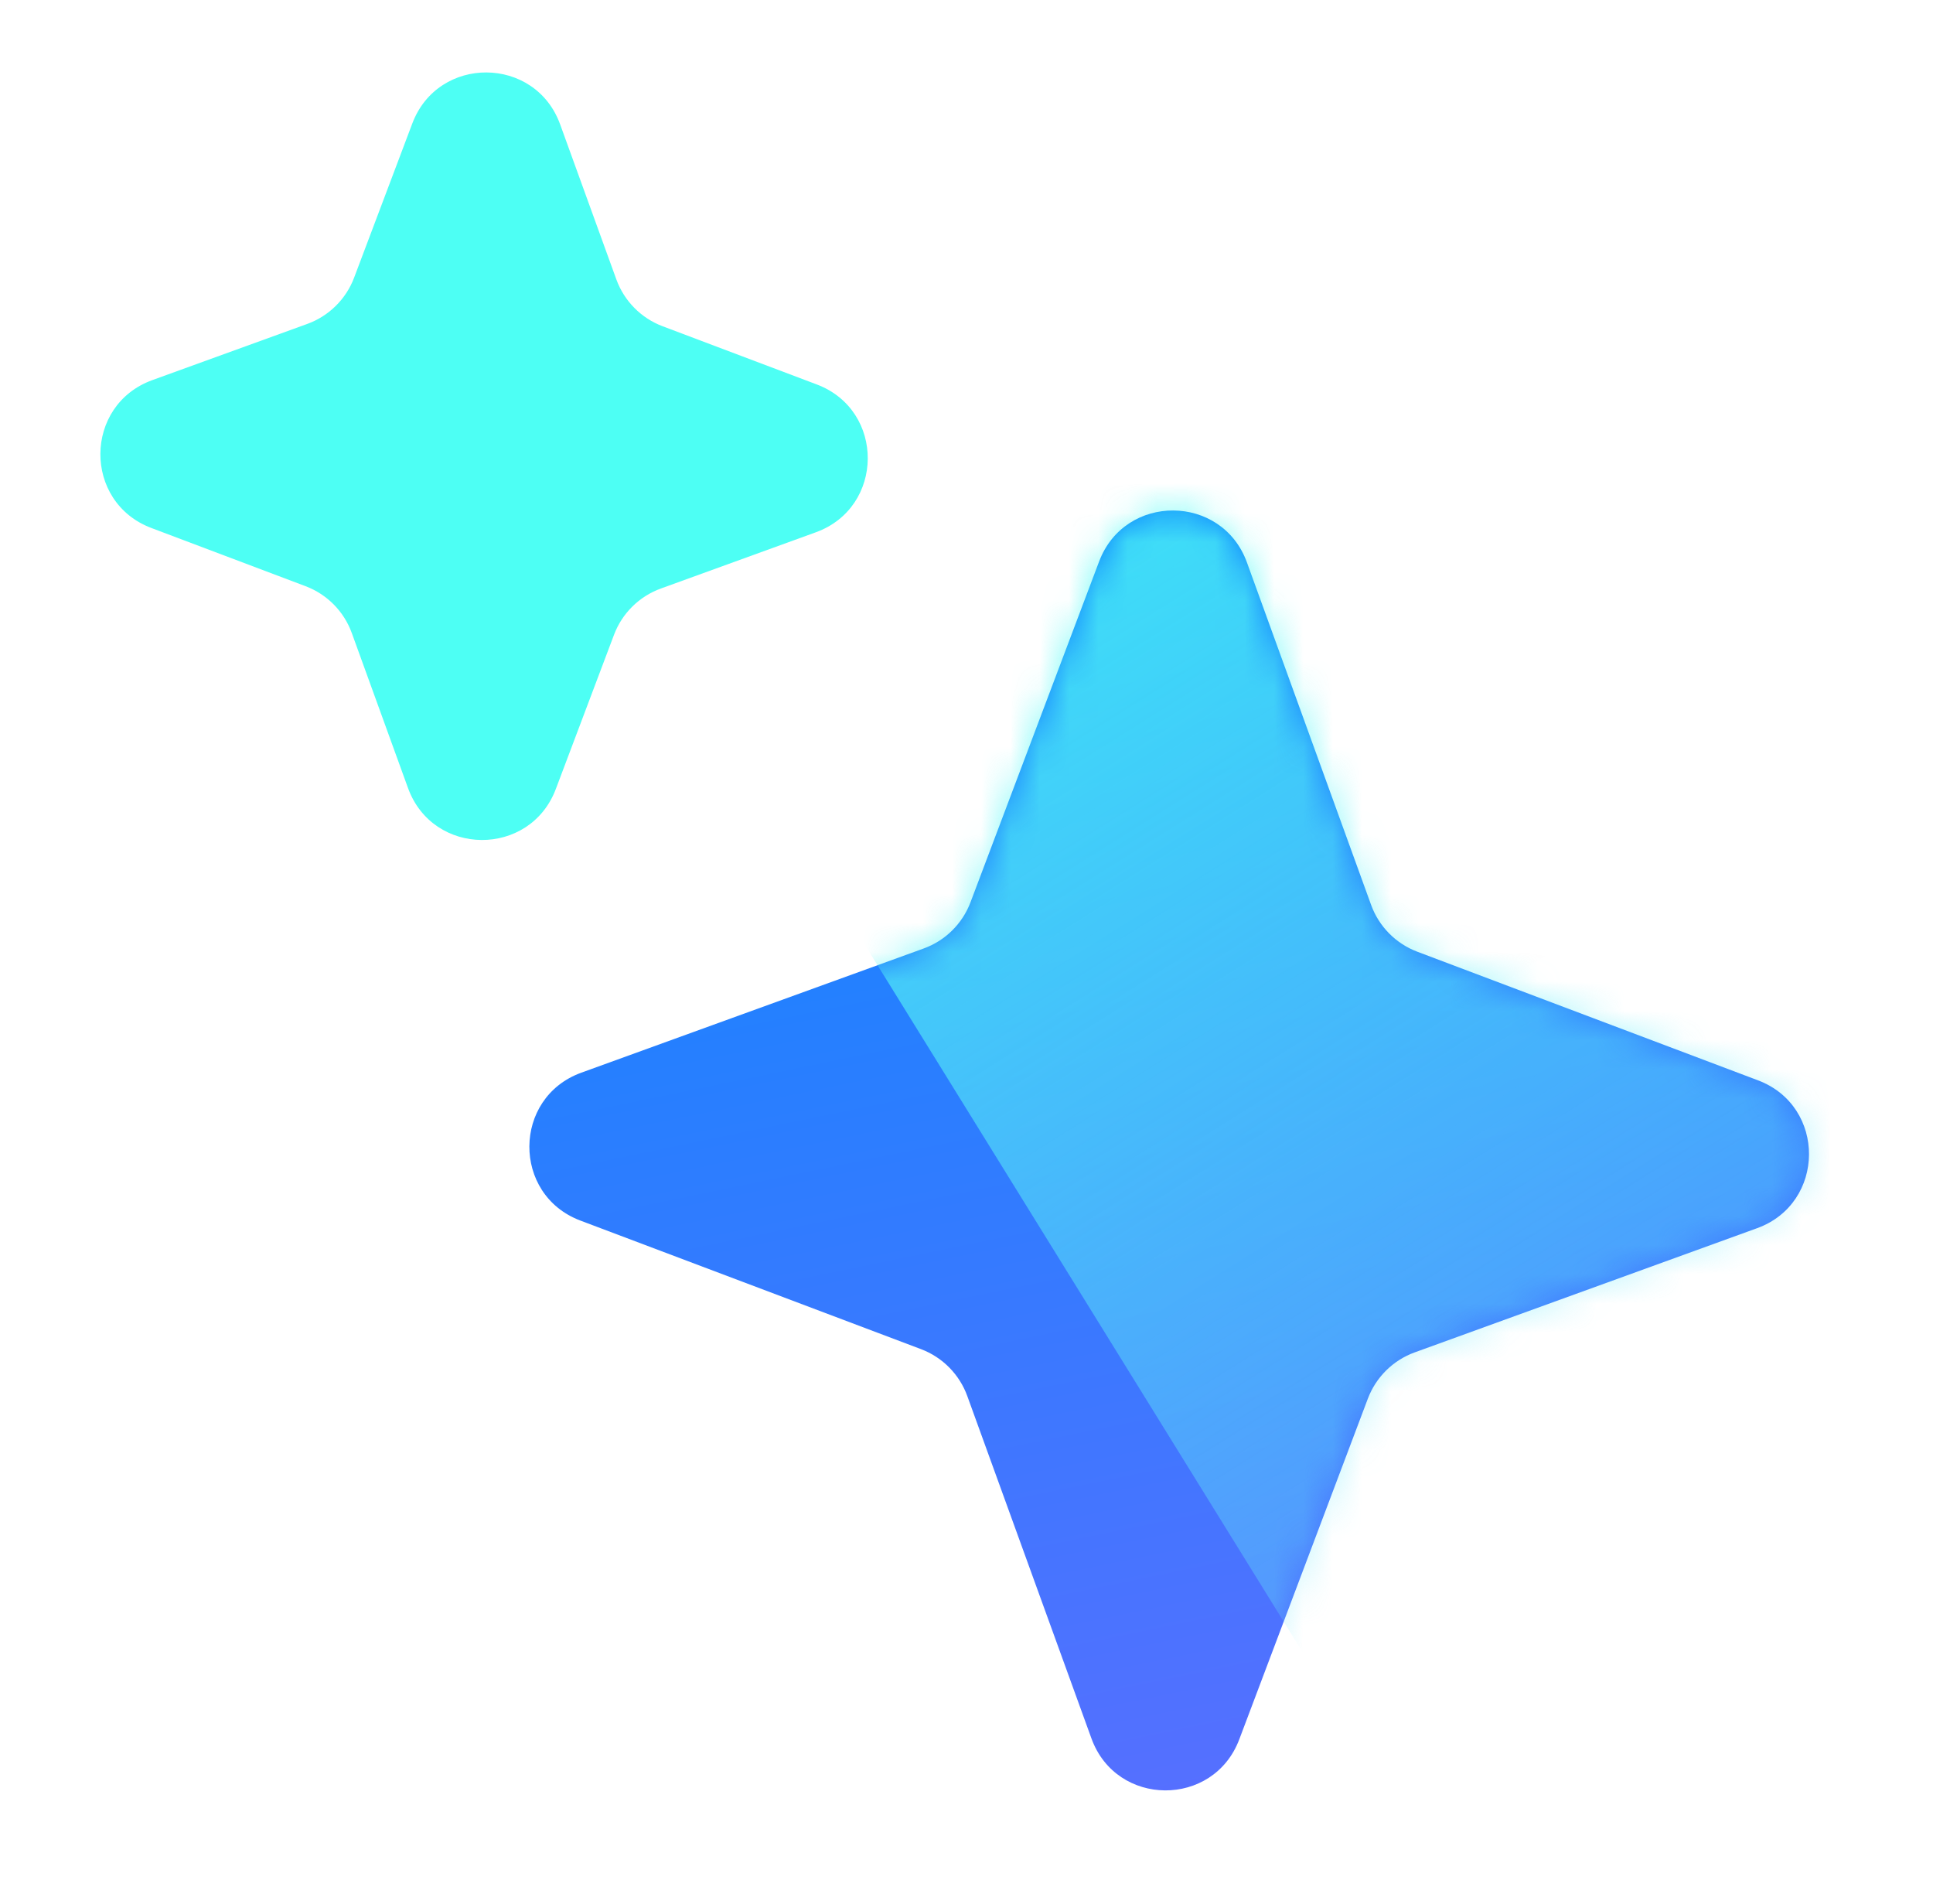
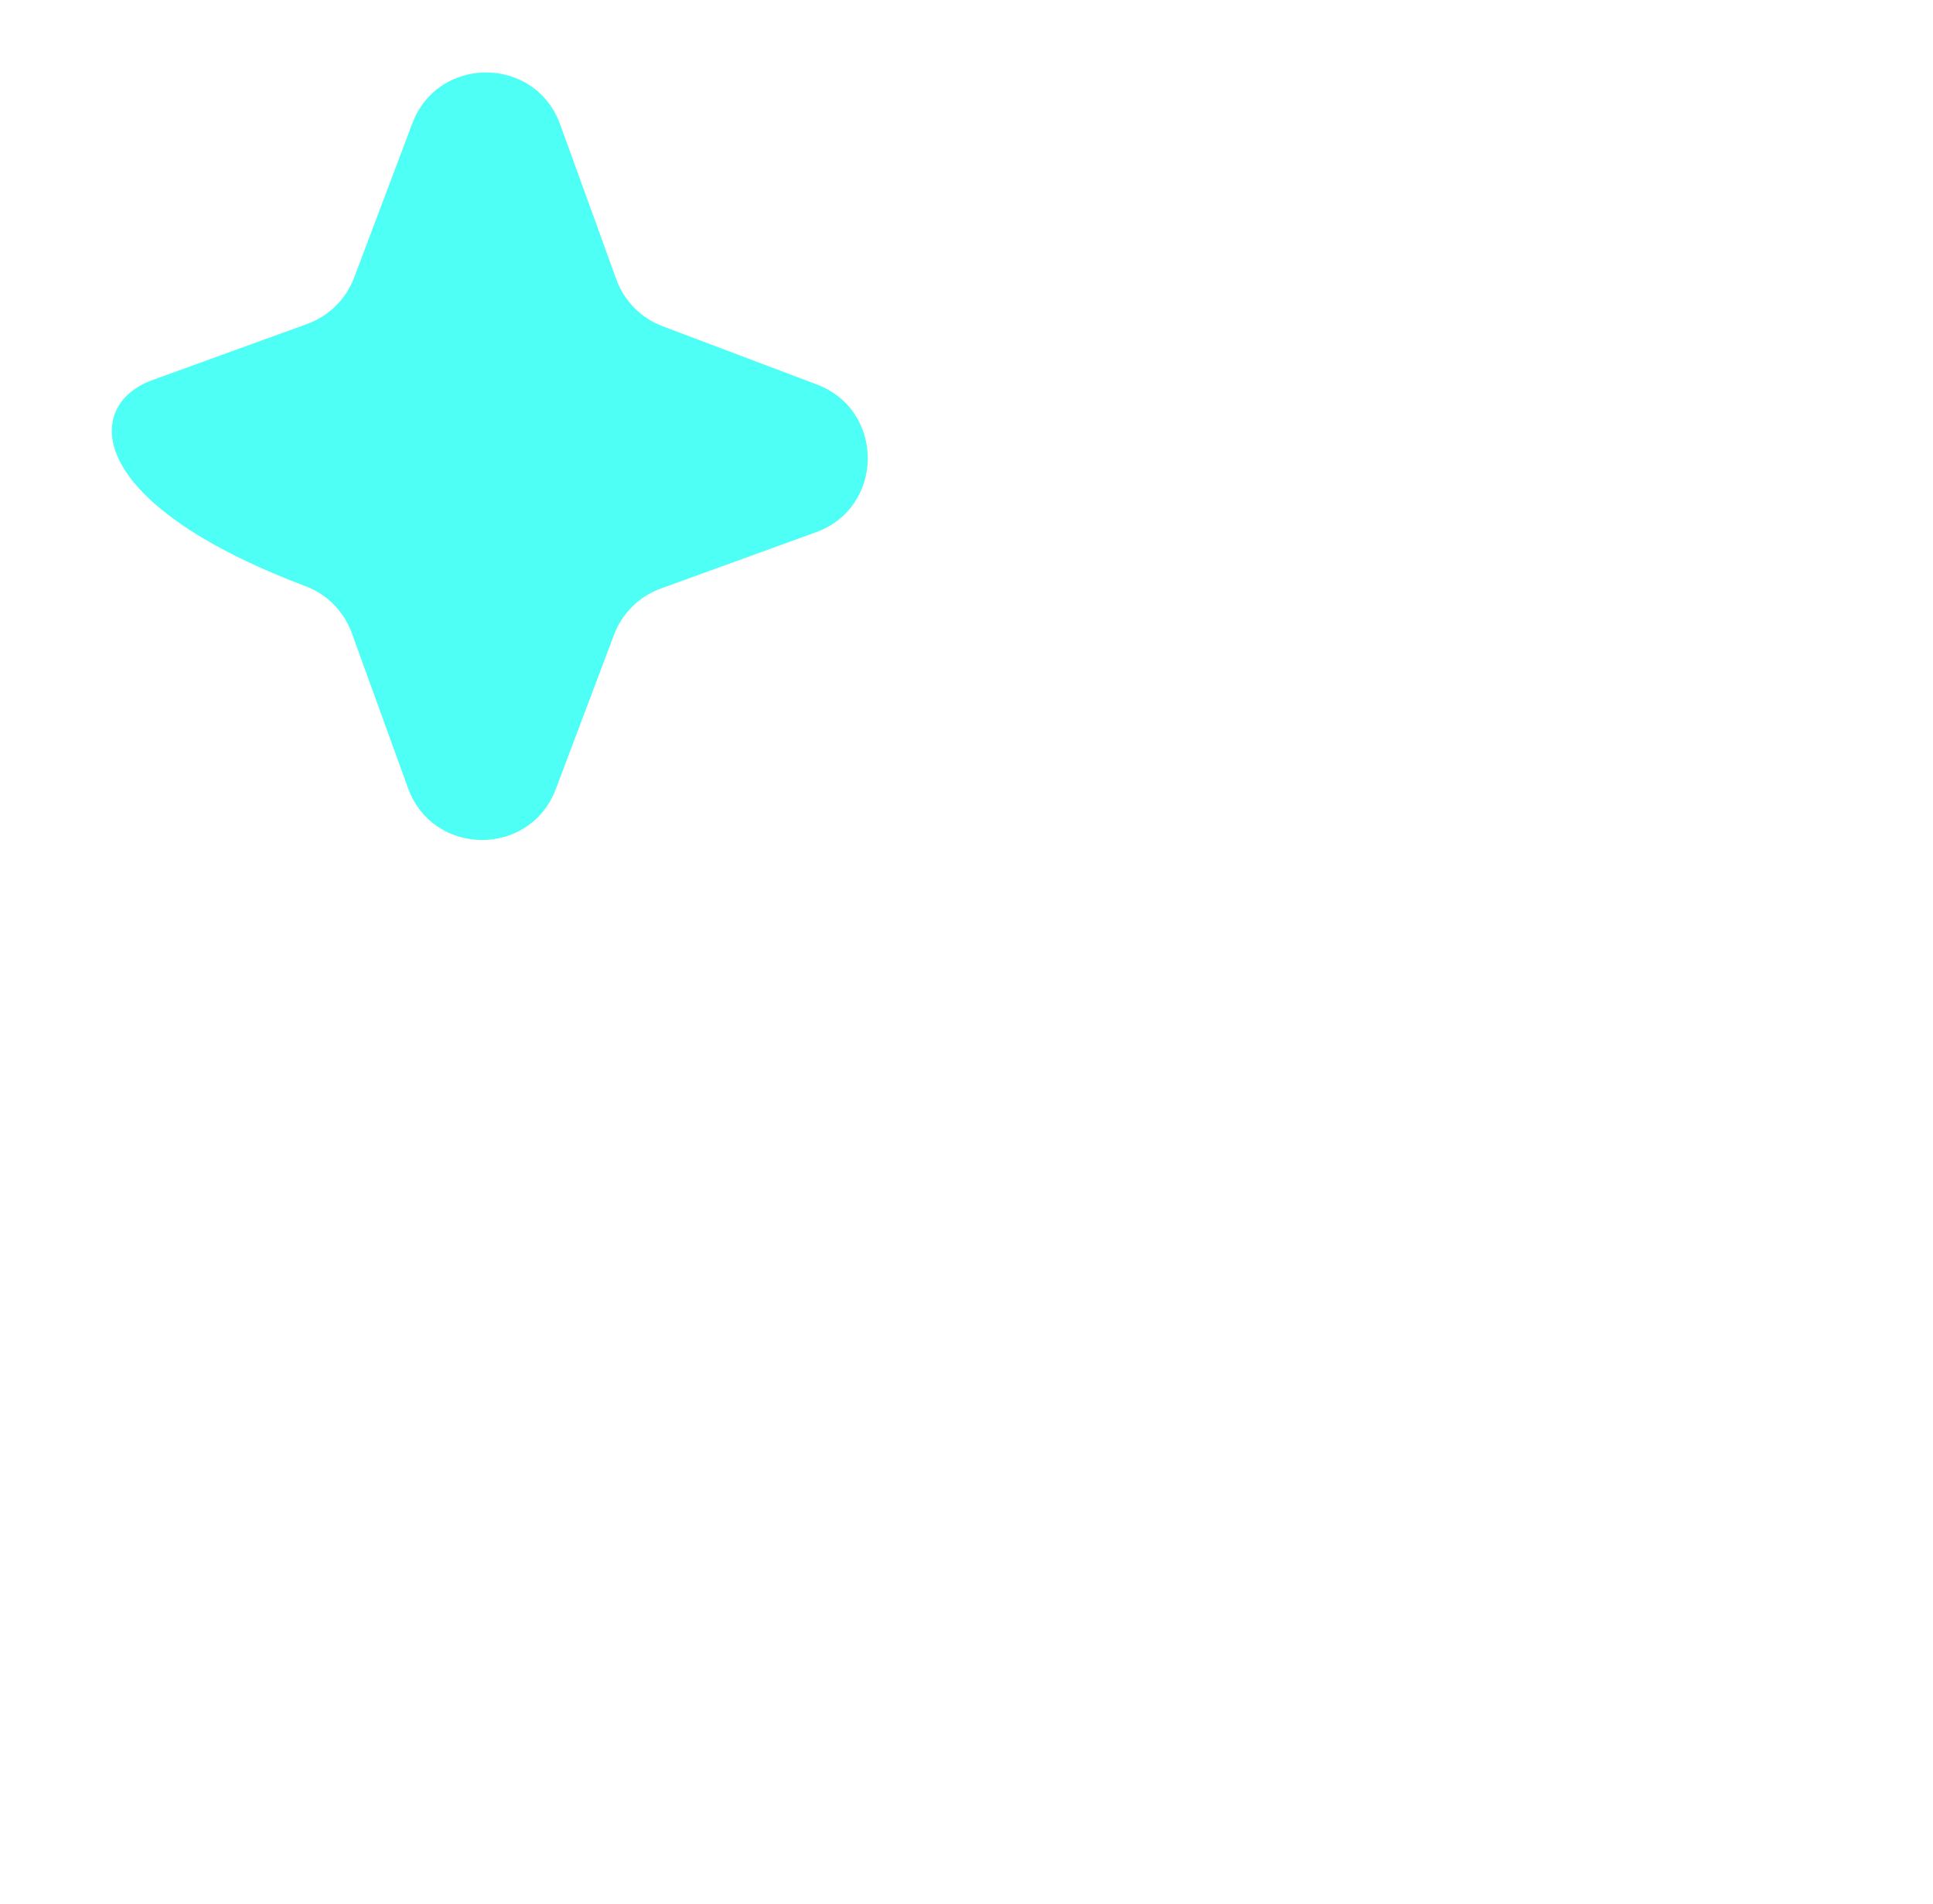
<svg xmlns="http://www.w3.org/2000/svg" width="66" height="65" viewBox="0 0 66 65" fill="none">
-   <path d="M14.078 4.214C14.961 1.877 18.274 1.898 19.126 4.247L21.044 9.537C21.312 10.275 21.889 10.86 22.624 11.137L27.888 13.124C30.225 14.006 30.204 17.32 27.855 18.171L22.565 20.09C21.827 20.358 21.242 20.934 20.965 21.669L18.978 26.934C18.096 29.271 14.782 29.249 13.931 26.901L12.012 21.611C11.745 20.873 11.168 20.288 10.433 20.011L5.168 18.024C2.831 17.142 2.853 13.828 5.201 12.976L10.491 11.058C11.229 10.79 11.814 10.213 12.091 9.478L14.078 4.214Z" fill="#4DFFF4" />
-   <path d="M37.528 19.167C38.41 16.83 41.723 16.852 42.575 19.2L46.814 30.889C47.081 31.627 47.658 32.212 48.393 32.489L60.026 36.88C62.363 37.762 62.341 41.075 59.993 41.927L48.304 46.166C47.566 46.434 46.981 47.011 46.704 47.745L42.313 59.378C41.431 61.715 38.117 61.694 37.266 59.345L33.027 47.657C32.759 46.918 32.182 46.334 31.448 46.056L19.815 41.666C17.478 40.783 17.5 37.47 19.848 36.618L31.537 32.379C32.275 32.112 32.859 31.535 33.137 30.8L37.528 19.167Z" fill="url(#paint0_linear_642_355)" />
+   <path d="M14.078 4.214C14.961 1.877 18.274 1.898 19.126 4.247L21.044 9.537C21.312 10.275 21.889 10.86 22.624 11.137L27.888 13.124C30.225 14.006 30.204 17.32 27.855 18.171L22.565 20.09C21.827 20.358 21.242 20.934 20.965 21.669L18.978 26.934C18.096 29.271 14.782 29.249 13.931 26.901L12.012 21.611C11.745 20.873 11.168 20.288 10.433 20.011C2.831 17.142 2.853 13.828 5.201 12.976L10.491 11.058C11.229 10.79 11.814 10.213 12.091 9.478L14.078 4.214Z" fill="#4DFFF4" />
  <mask id="mask0_642_355" style="mask-type:alpha" maskUnits="userSpaceOnUse" x="18" y="17" width="44" height="45">
-     <path d="M37.528 19.167C38.41 16.83 41.723 16.852 42.575 19.2L46.814 30.889C47.081 31.627 47.658 32.212 48.393 32.489L60.026 36.88C62.363 37.762 62.341 41.075 59.993 41.927L48.304 46.166C47.566 46.434 46.981 47.011 46.704 47.745L42.313 59.378C41.431 61.715 38.117 61.694 37.266 59.345L33.027 47.657C32.759 46.918 32.182 46.334 31.448 46.056L19.815 41.666C17.478 40.783 17.5 37.47 19.848 36.618L31.537 32.379C32.275 32.112 32.859 31.535 33.137 30.8L37.528 19.167Z" fill="url(#paint1_linear_642_355)" />
-   </mask>
+     </mask>
  <g mask="url(#mask0_642_355)">
    <rect opacity="0.8" x="58.599" y="-2.073" width="68.246" height="42.782" rx="2.691" transform="rotate(58.246 58.599 -2.073)" fill="url(#paint2_linear_642_355)" />
  </g>
  <defs>
    <linearGradient id="paint0_linear_642_355" x1="31.695" y1="11.19" x2="42.755" y2="64.837" gradientUnits="userSpaceOnUse">
      <stop stop-color="#008CFF" />
      <stop offset="1" stop-color="#5C6DFF" />
    </linearGradient>
    <linearGradient id="paint1_linear_642_355" x1="31.695" y1="11.19" x2="42.755" y2="64.837" gradientUnits="userSpaceOnUse">
      <stop stop-color="#008CFF" />
      <stop offset="1" stop-color="#5C6DFF" />
    </linearGradient>
    <linearGradient id="paint2_linear_642_355" x1="60.049" y1="31.621" x2="126.856" y2="31.243" gradientUnits="userSpaceOnUse">
      <stop stop-color="#4DFFF4" />
      <stop offset="1" stop-color="#76D6FF" stop-opacity="0" />
    </linearGradient>
  </defs>
</svg>